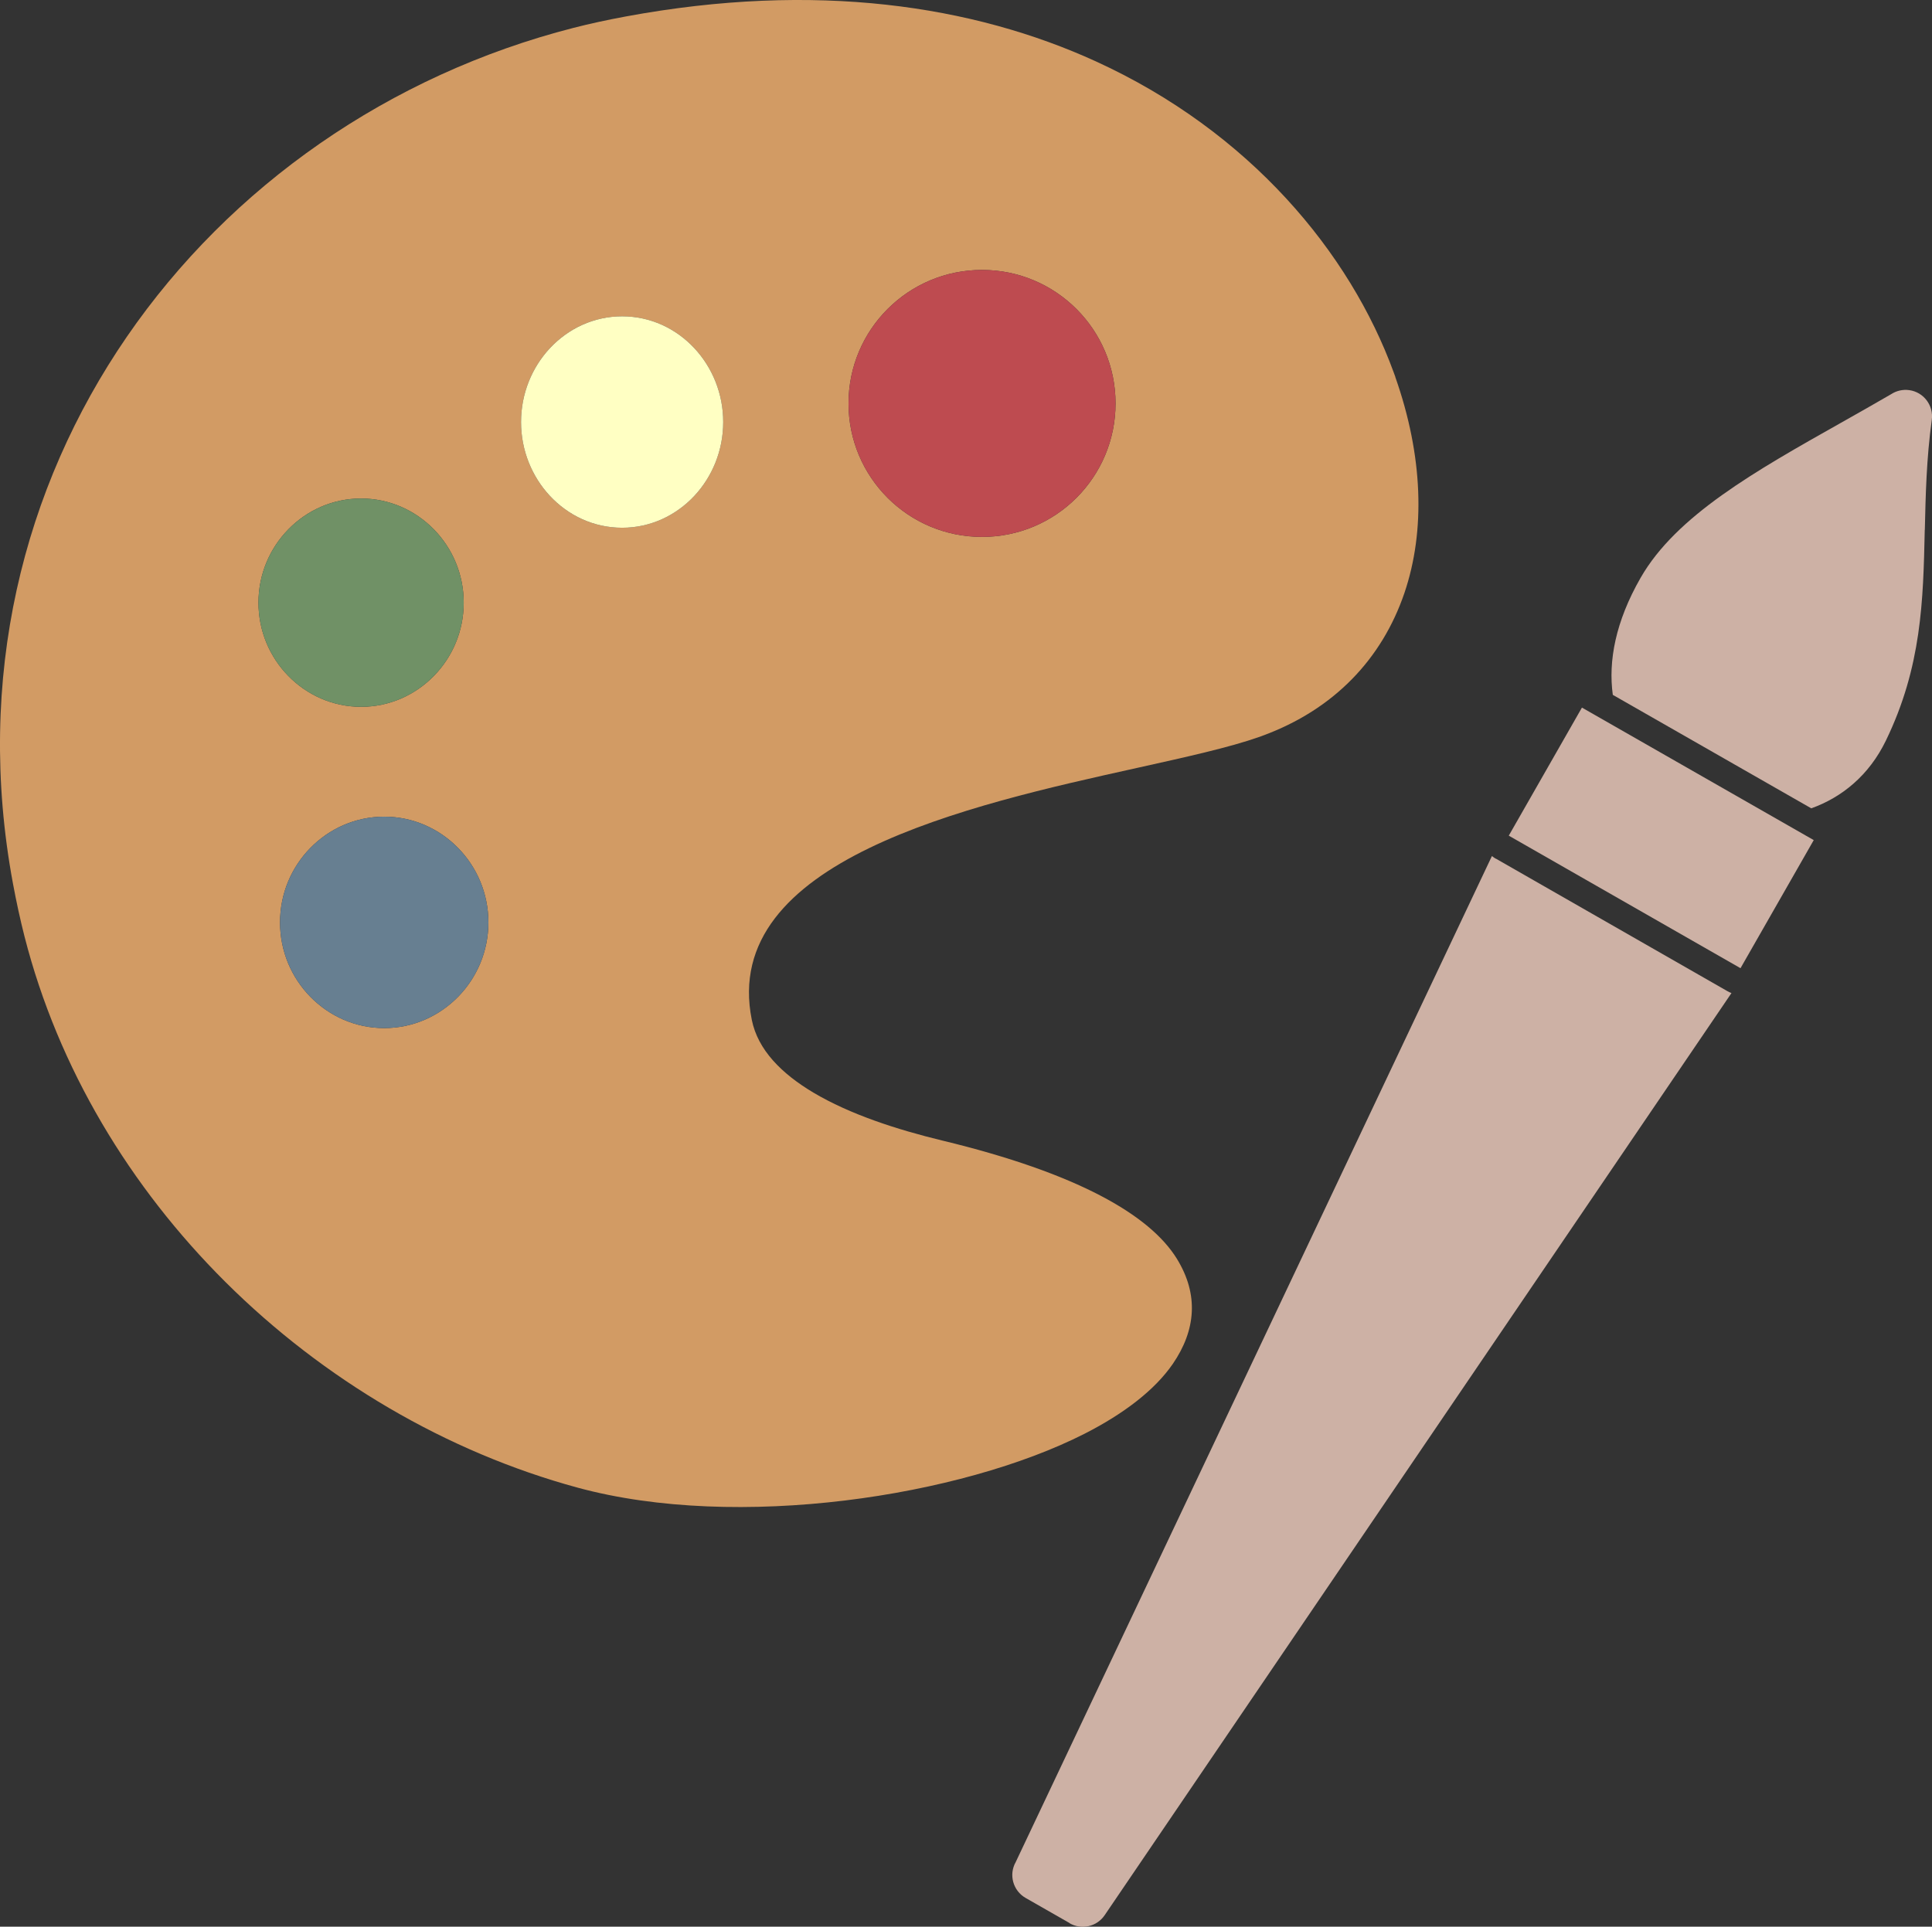
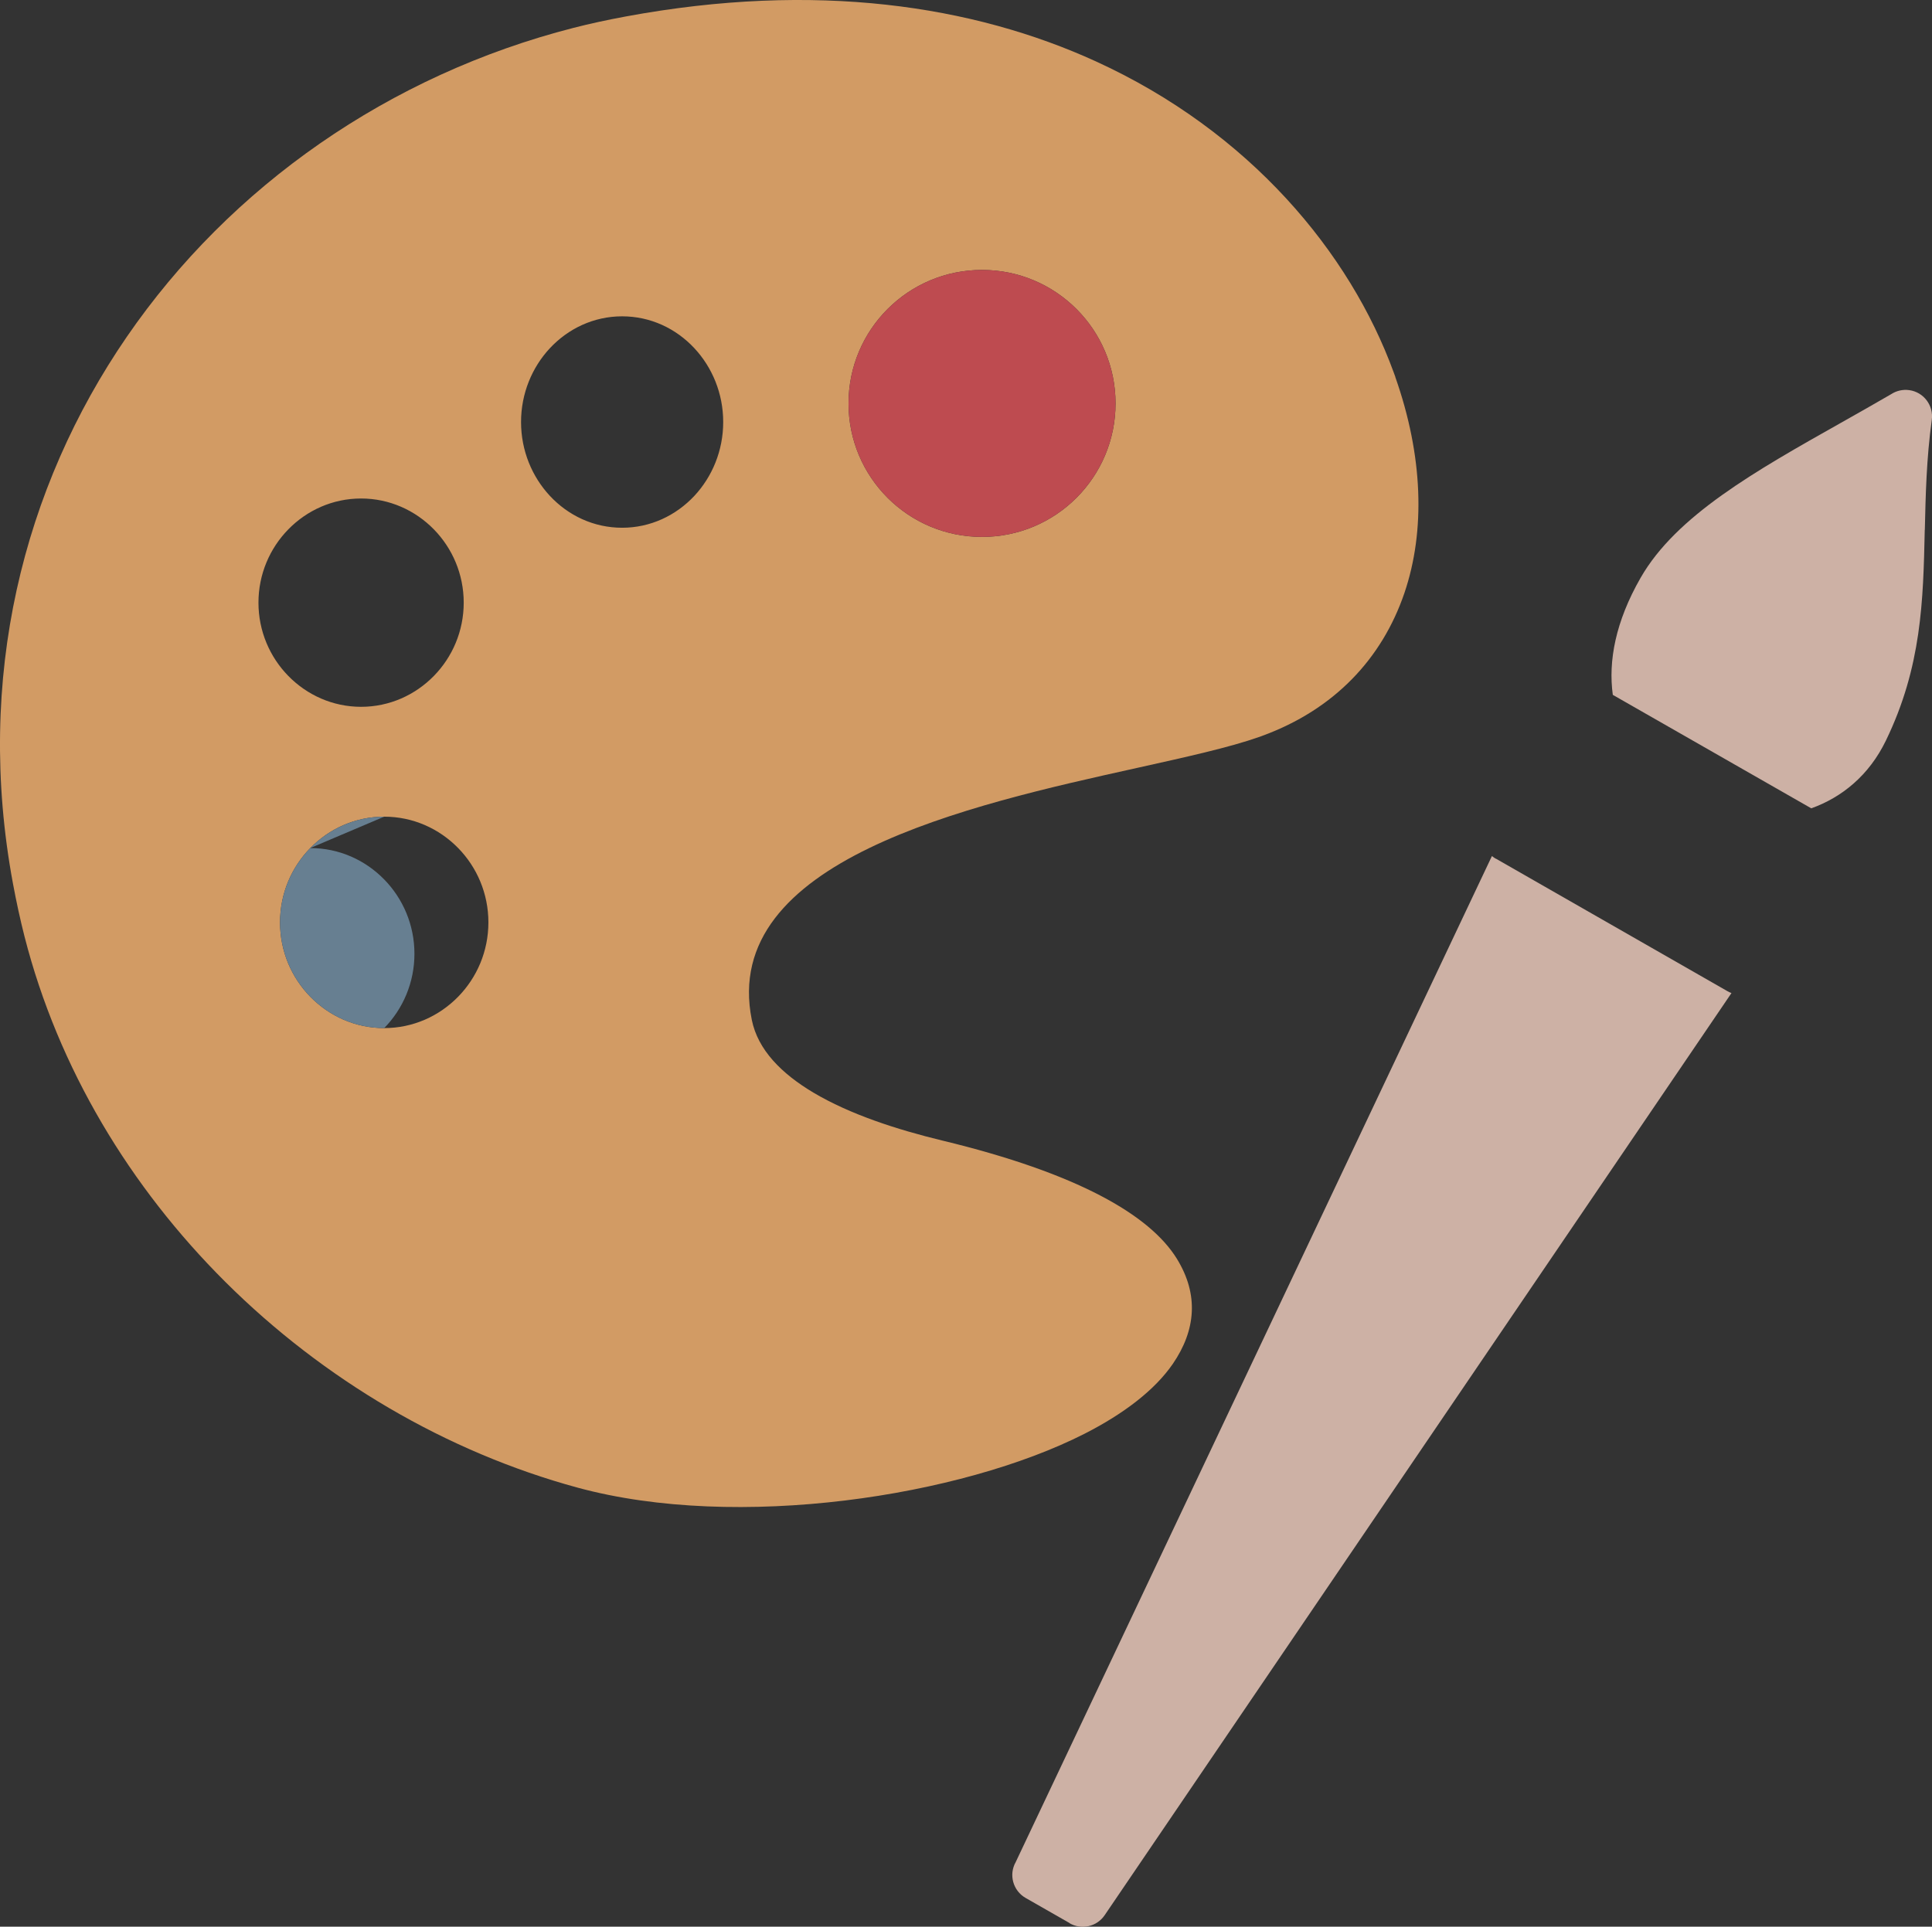
<svg xmlns="http://www.w3.org/2000/svg" id="_圖層_1" viewBox="0 0 261.48 260.81">
  <rect x="0" y="0" width="261.48" height="260.81" fill="#333333" stroke="none" />
  <defs>
    <style>.cls-1{fill:#709166;}.cls-1,.cls-2,.cls-3,.cls-4,.cls-5,.cls-6{fill-rule:evenodd;}.cls-1,.cls-2,.cls-3,.cls-4,.cls-5,.cls-6,.cls-7{stroke-width:0px;}.cls-2{fill:#be4b50;}.cls-3,.cls-7{fill:#cdb1a5;}.cls-4{fill:#d29b64;}.cls-5{fill:#ffffc3;}.cls-6{fill:#677f91;}</style>
  </defs>
  <path class="cls-4" d="M188.84,51.03c3.74,10.6,4.11,20.79,1.23,29.26-3.02,8.85-9.47,15.75-19.24,19.32-.43.16-.18.07-.38.14-4.05,1.43-9.89,2.72-16.6,4.21-22.7,5.03-56.46,12.5-52.1,34.1.82,4.06,4.02,7.27,8.33,9.84,4.94,2.94,11.29,5,17.44,6.49,18.31,4.42,28.09,10.07,31.75,15.99,3.02,4.89,2.56,9.71-.53,14.23-2.43,3.54-6.61,6.75-11.95,9.47-16.71,8.5-46.97,13.18-68.61,7.3-17.76-4.83-34.39-14.62-47.67-27.84-12.88-12.82-22.62-28.88-27.19-46.76-.58-2.27-1.1-4.67-1.57-7.19-5.15-27.78,1.37-53.56,15.42-74.01C31.19,25.18,52.71,10.14,77.63,3.77c2.18-.56,4.53-1.07,7.06-1.54,25.71-4.76,46.99-1.52,63.63,6.08,20.85,9.53,34.39,25.91,40.29,42.06l.24.65h0ZM132.91,36.54c-4.99,0-9.51,2.02-12.78,5.29-3.27,3.27-5.29,7.79-5.29,12.78s2.02,9.51,5.29,12.78c3.27,3.27,7.79,5.29,12.78,5.29s9.51-2.02,12.78-5.29c3.27-3.27,5.29-7.79,5.29-12.78s-2.02-9.51-5.29-12.78c-3.27-3.27-7.79-5.29-12.78-5.29h0ZM84.2,42.82c-3.84,0-7.3,1.66-9.79,4.33-2.4,2.58-3.89,6.11-3.89,9.98s1.49,7.4,3.89,9.98c2.49,2.68,5.95,4.33,9.79,4.33s7.3-1.66,9.79-4.33c2.4-2.58,3.89-6.11,3.89-9.98s-1.49-7.4-3.89-9.98c-2.49-2.68-5.95-4.33-9.79-4.33h0ZM48.87,67.48c-3.85,0-7.33,1.6-9.86,4.19-2.49,2.55-4.03,6.05-4.03,9.91s1.54,7.36,4.03,9.91c2.53,2.59,6.02,4.19,9.86,4.19s7.33-1.6,9.86-4.19c2.49-2.55,4.03-6.05,4.03-9.91s-1.54-7.36-4.03-9.91c-2.53-2.59-6.02-4.19-9.86-4.19h0ZM52,110.55c-3.9,0-7.44,1.62-10.01,4.25-2.53,2.59-4.09,6.14-4.09,10.06s1.56,7.47,4.09,10.06c2.57,2.63,6.11,4.25,10.01,4.25s7.44-1.62,10.01-4.25c2.53-2.59,4.09-6.14,4.09-10.06s-1.56-7.47-4.09-10.06c-2.57-2.63-6.11-4.25-10.01-4.25Z" />
  <path class="cls-7" d="M144.76,260.32l-5.95-3.4h0c-1.71-.98-2.31-3.15-1.34-4.86l64.45-136.18c.16.13.32.24.5.35h.03s31.34,17.94,31.34,17.94h0c.18.1.37.19.55.26l-84.83,124.82h0c-1.06,1.57-3.16,2.03-4.77,1.08Z" />
-   <polygon class="cls-3" points="214.11 95.79 214.1 95.79 204.2 113.12 204.2 113.12 235.56 131.06 235.57 131.05 245.47 113.73 245.47 113.72 214.11 95.79" />
  <path class="cls-7" d="M260.5,71.71c-.21,9.6-.41,18.55-5.27,28.56-2.27,4.68-5.93,7.66-10.09,9.15l-26.86-15.36c-.63-4.58.37-9.93,3.76-15.84,4.81-8.41,15.5-14.44,27.14-21,2.22-1.25,4.48-2.53,6.77-3.86.7-.46,1.56-.67,2.45-.55,1.96.27,3.32,2.08,3.05,4.04h0c-.72,5.2-.83,10.12-.94,14.86Z" />
  <path class="cls-2" d="M132.91,36.54c-4.99,0-9.51,2.02-12.78,5.29-3.27,3.27-5.29,7.79-5.29,12.78s2.02,9.51,5.29,12.78c3.27,3.27,7.79,5.29,12.78,5.29s9.51-2.02,12.78-5.29c3.27-3.27,5.29-7.79,5.29-12.78s-2.02-9.51-5.29-12.78c-3.27-3.27-7.79-5.29-12.78-5.29h0Z" />
-   <path class="cls-5" d="M84.2,42.82c-3.84,0-7.3,1.66-9.79,4.33-2.4,2.58-3.89,6.11-3.89,9.98s1.49,7.4,3.89,9.98c2.49,2.68,5.95,4.33,9.79,4.33s7.3-1.66,9.79-4.33c2.4-2.58,3.89-6.11,3.89-9.98s-1.49-7.4-3.89-9.98c-2.49-2.68-5.95-4.33-9.79-4.33h0Z" />
-   <path class="cls-1" d="M48.87,67.48c-3.85,0-7.33,1.6-9.86,4.19-2.49,2.55-4.03,6.05-4.03,9.91s1.54,7.36,4.03,9.91c2.53,2.59,6.02,4.19,9.86,4.19s7.33-1.6,9.86-4.19c2.49-2.55,4.03-6.05,4.03-9.91s-1.54-7.36-4.03-9.91c-2.53-2.59-6.02-4.19-9.86-4.19h0Z" />
-   <path class="cls-6" d="M52,110.55c-3.9,0-7.44,1.62-10.01,4.25-2.53,2.59-4.09,6.14-4.09,10.06s1.56,7.47,4.09,10.06c2.57,2.63,6.11,4.25,10.01,4.25s7.44-1.62,10.01-4.25c2.53-2.59,4.09-6.14,4.09-10.06s-1.56-7.47-4.09-10.06c-2.57-2.63-6.11-4.25-10.01-4.25Z" />
+   <path class="cls-6" d="M52,110.55c-3.9,0-7.44,1.62-10.01,4.25-2.53,2.59-4.09,6.14-4.09,10.06s1.56,7.47,4.09,10.06c2.57,2.63,6.11,4.25,10.01,4.25c2.53-2.59,4.09-6.14,4.09-10.06s-1.56-7.47-4.09-10.06c-2.57-2.63-6.11-4.25-10.01-4.25Z" />
</svg>